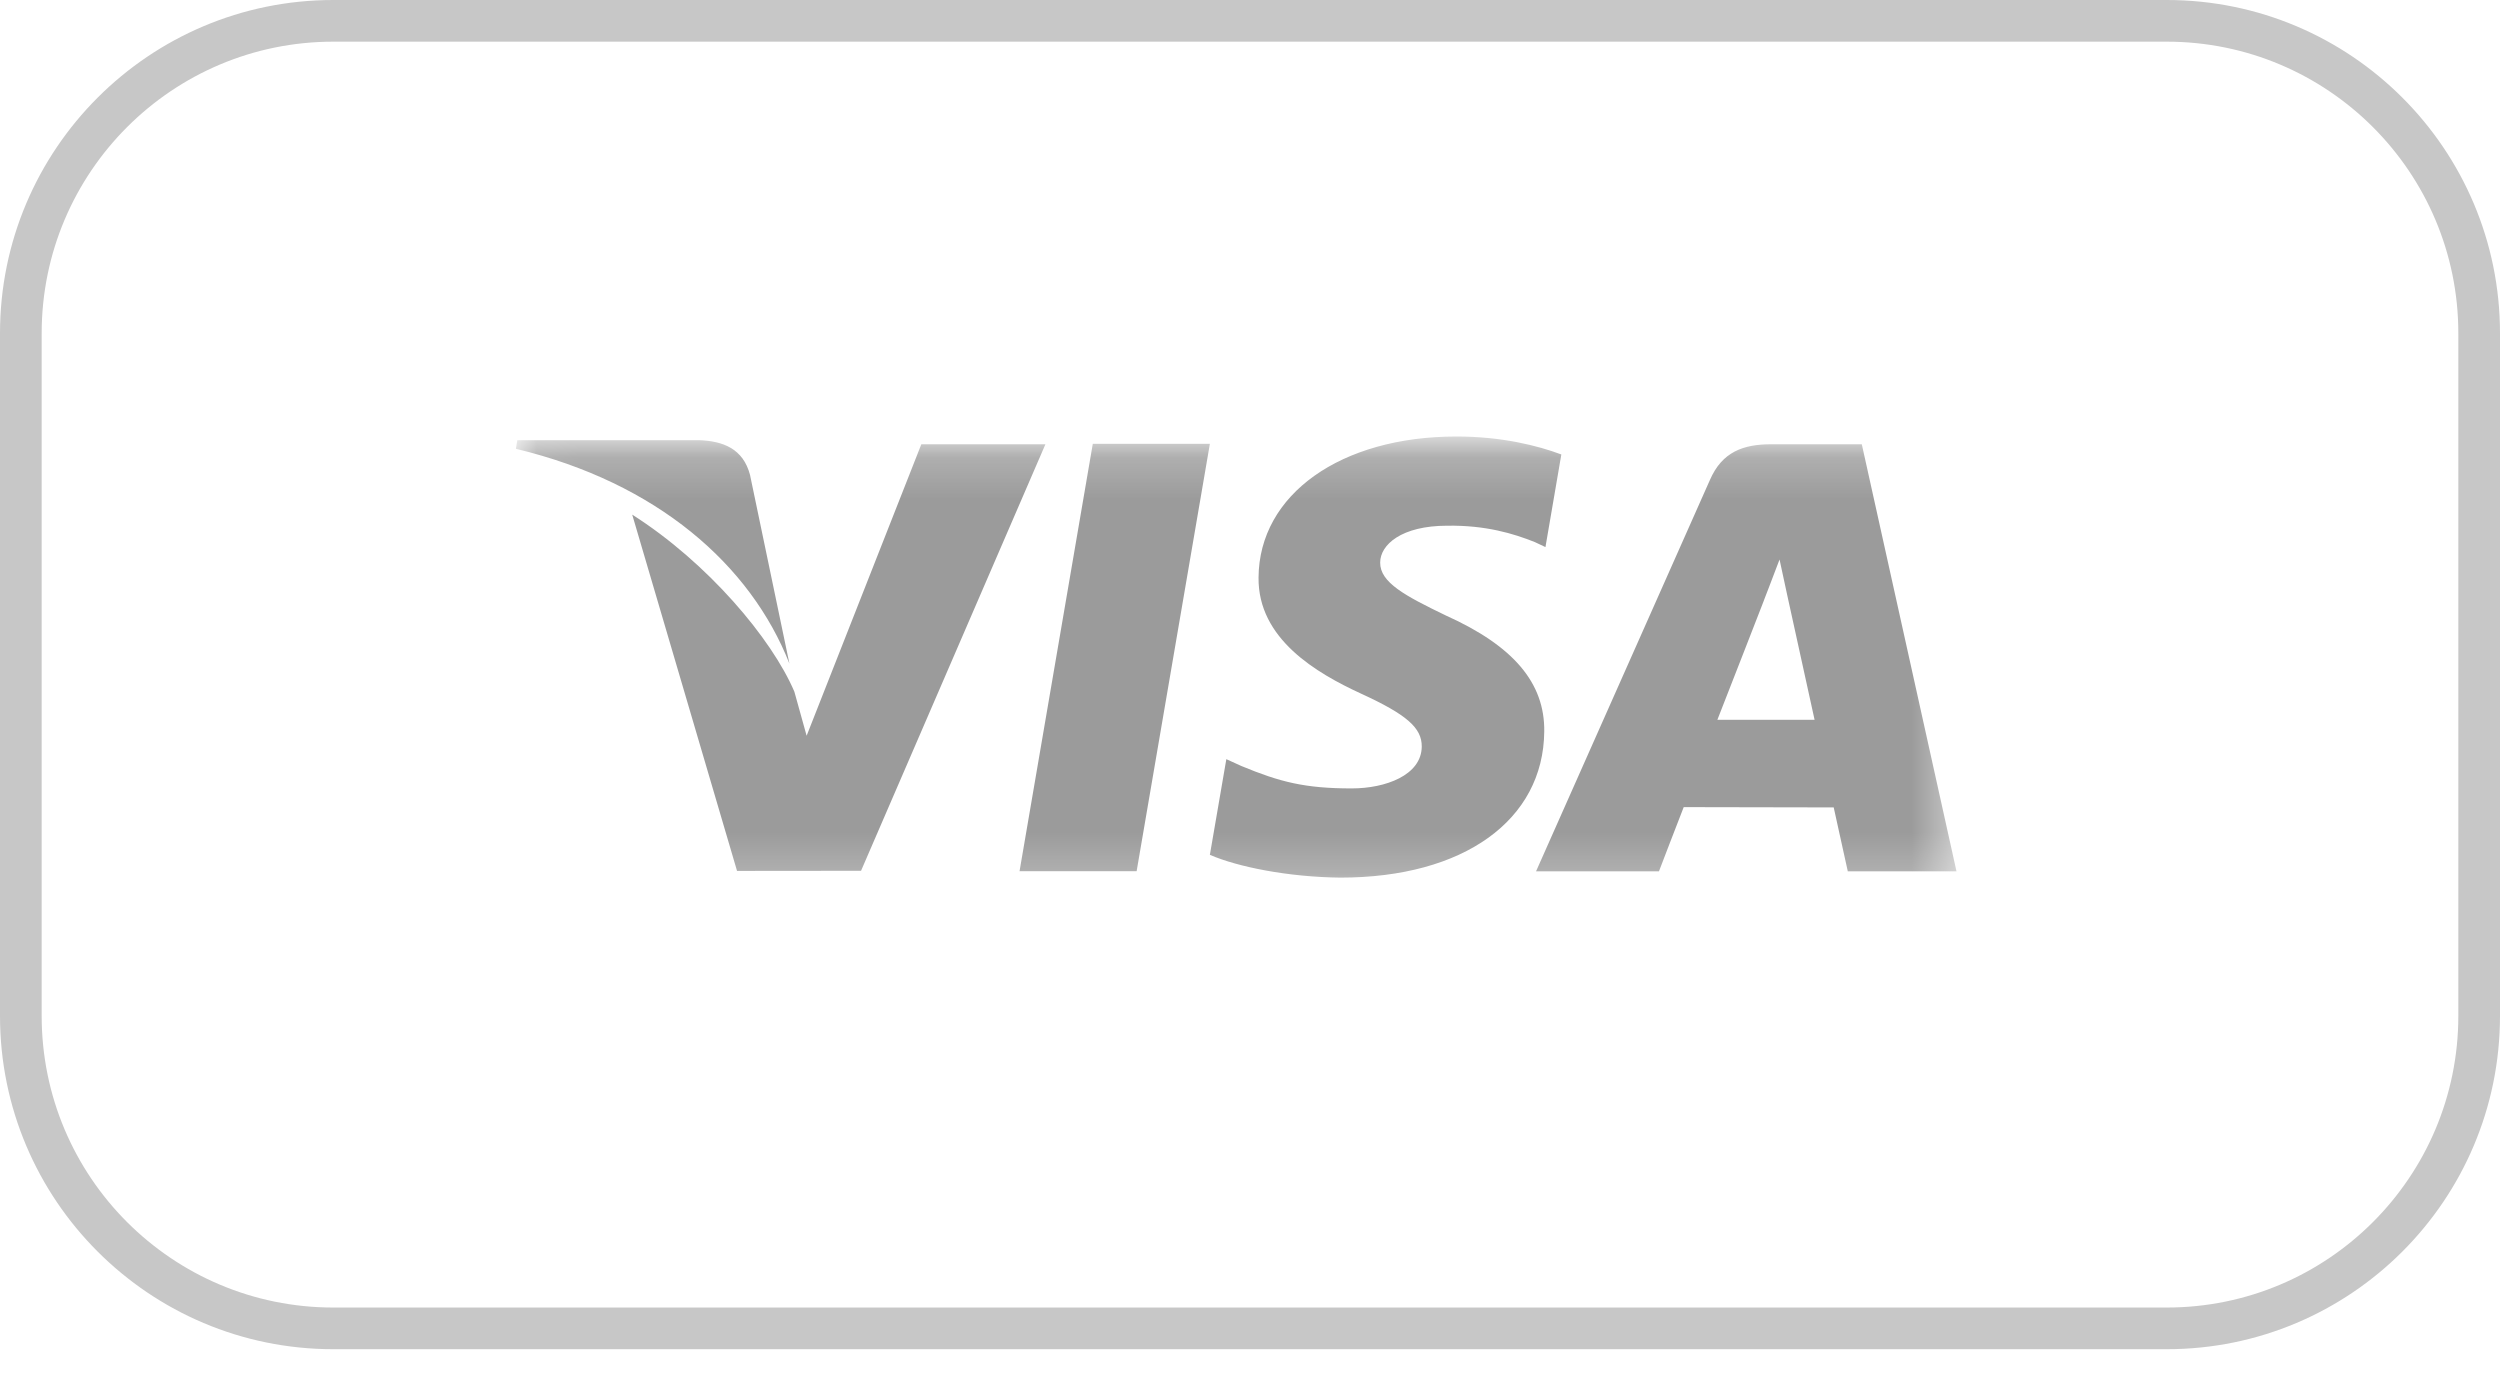
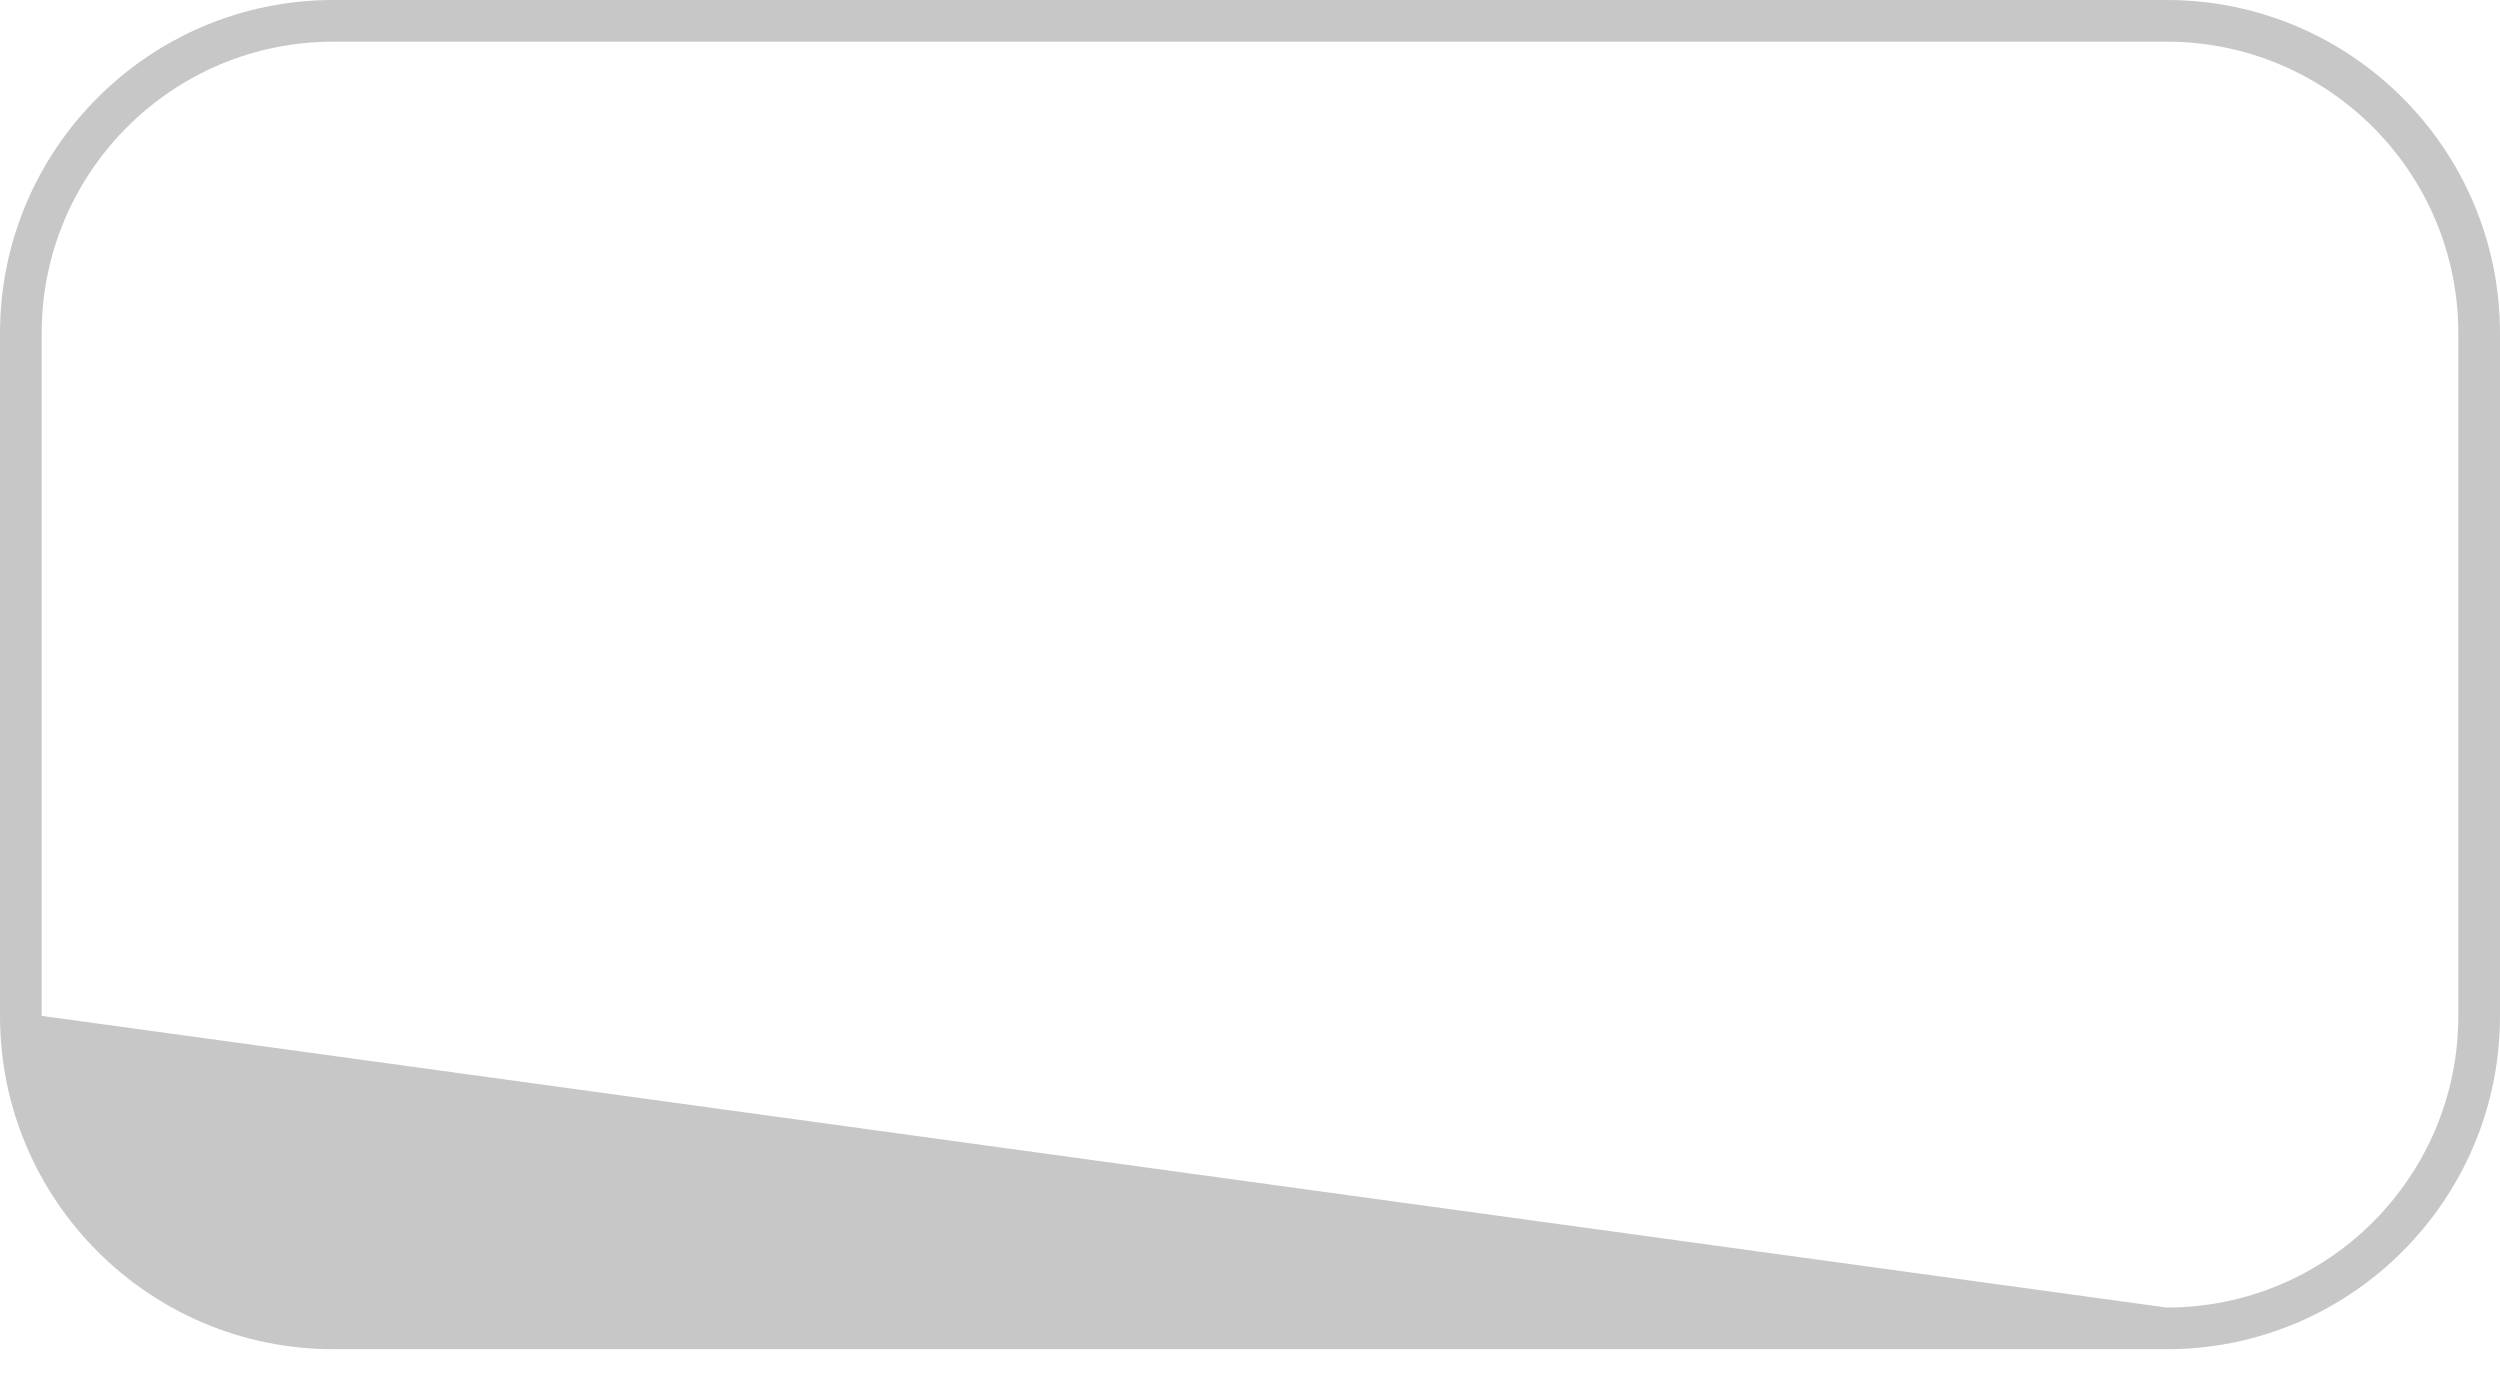
<svg xmlns="http://www.w3.org/2000/svg" xmlns:xlink="http://www.w3.org/1999/xlink" width="60px" height="33px" viewBox="0 0 60 33" version="1.1">
  <title>58CCF5A7-F8FA-4A03-ACBA-2A5D438FB7CA</title>
  <desc>Created with sketchtool.</desc>
  <defs>
    <polygon id="path-1" points="17.315 0.198 0.054 0.198 0.054 10.785 34.575 10.785 34.575 0.198 17.315 0.198" />
  </defs>
  <g id="Symbols" stroke="none" stroke-width="1" fill="none" fill-rule="evenodd">
    <g id="footer" transform="translate(-876, -170)">
      <g id="Footer">
        <g id="visa" transform="translate(876, 170)">
-           <path d="M8,1 C4.134,1 1,4.134 1,8 L1,24.381 C1,28.247 4.134,31.381 8,31.381 L52,31.381 C55.866,31.381 59,28.247 59,24.381 L59,8 C59,4.134 55.866,1 52,1 L8,1 Z M8,0 L52,0 C56.418,-8.11624501e-16 60,3.582 60,8 L60,24.381 C60,28.799 56.418,32.381 52,32.381 L8,32.381 C3.582,32.381 5.41083001e-16,28.799 0,24.381 L0,8 C-5.41083001e-16,3.582 3.582,8.11624501e-16 8,0 Z" id="Rectangle-3" fill="#C7C7C7" fill-rule="nonzero" />
+           <path d="M8,1 C4.134,1 1,4.134 1,8 L1,24.381 L52,31.381 C55.866,31.381 59,28.247 59,24.381 L59,8 C59,4.134 55.866,1 52,1 L8,1 Z M8,0 L52,0 C56.418,-8.11624501e-16 60,3.582 60,8 L60,24.381 C60,28.799 56.418,32.381 52,32.381 L8,32.381 C3.582,32.381 5.41083001e-16,28.799 0,24.381 L0,8 C-5.41083001e-16,3.582 3.582,8.11624501e-16 8,0 Z" id="Rectangle-3" fill="#C7C7C7" fill-rule="nonzero" />
          <g id="visa-pay-logo" transform="translate(12.381, 10.476)">
            <mask id="mask-2" fill="white">
              <use xlink:href="#path-1" />
            </mask>
            <g id="Clip-2" />
-             <path d="M32.302,0.186 L30.131,0.186 C29.457,0.186 28.952,0.368 28.659,1.039 L24.484,10.436 L27.434,10.436 C27.434,10.436 27.918,9.173 28.028,8.895 C28.349,8.895 31.218,8.902 31.628,8.902 C31.709,9.261 31.966,10.436 31.966,10.436 L34.575,10.436 L32.302,0.186 Z M28.836,6.799 C29.069,6.21 29.954,3.932 29.954,3.932 C29.941,3.959 30.184,3.339 30.328,2.952 L30.519,3.837 C30.519,3.837 31.056,6.283 31.169,6.799 L28.836,6.799 Z M24.681,7.081 C24.66,9.211 22.744,10.587 19.789,10.587 C18.53,10.574 17.315,10.327 16.656,10.04 L17.051,7.744 L17.414,7.909 C18.339,8.292 18.936,8.446 20.061,8.446 C20.87,8.446 21.735,8.13 21.741,7.442 C21.745,6.992 21.378,6.673 20.284,6.171 C19.218,5.68 17.806,4.858 17.824,3.384 C17.838,1.39 19.797,0 22.574,0 C23.662,0 24.533,0.221 25.091,0.431 L24.71,2.654 L24.455,2.534 C23.94,2.328 23.273,2.127 22.352,2.141 C21.254,2.141 20.743,2.598 20.743,3.026 C20.739,3.503 21.339,3.823 22.32,4.296 C23.944,5.027 24.696,5.915 24.681,7.081 Z M0,0.295 L0.035,0.088 L4.394,0.088 C4.98,0.109 5.453,0.295 5.619,0.919 L6.565,5.451 C5.633,3.082 3.392,1.109 0,0.295 Z M12.709,0.186 L8.284,10.423 L5.308,10.426 L2.792,1.875 C4.603,3.026 6.141,4.851 6.684,6.125 L6.978,7.182 L9.731,0.186 L12.709,0.186 Z M13.846,0.175 L16.656,0.175 L14.898,10.433 L12.088,10.433 L13.846,0.175 Z" id="Fill-1" fill="#9B9B9B" mask="url(#mask-2)" />
          </g>
        </g>
      </g>
    </g>
  </g>
</svg>